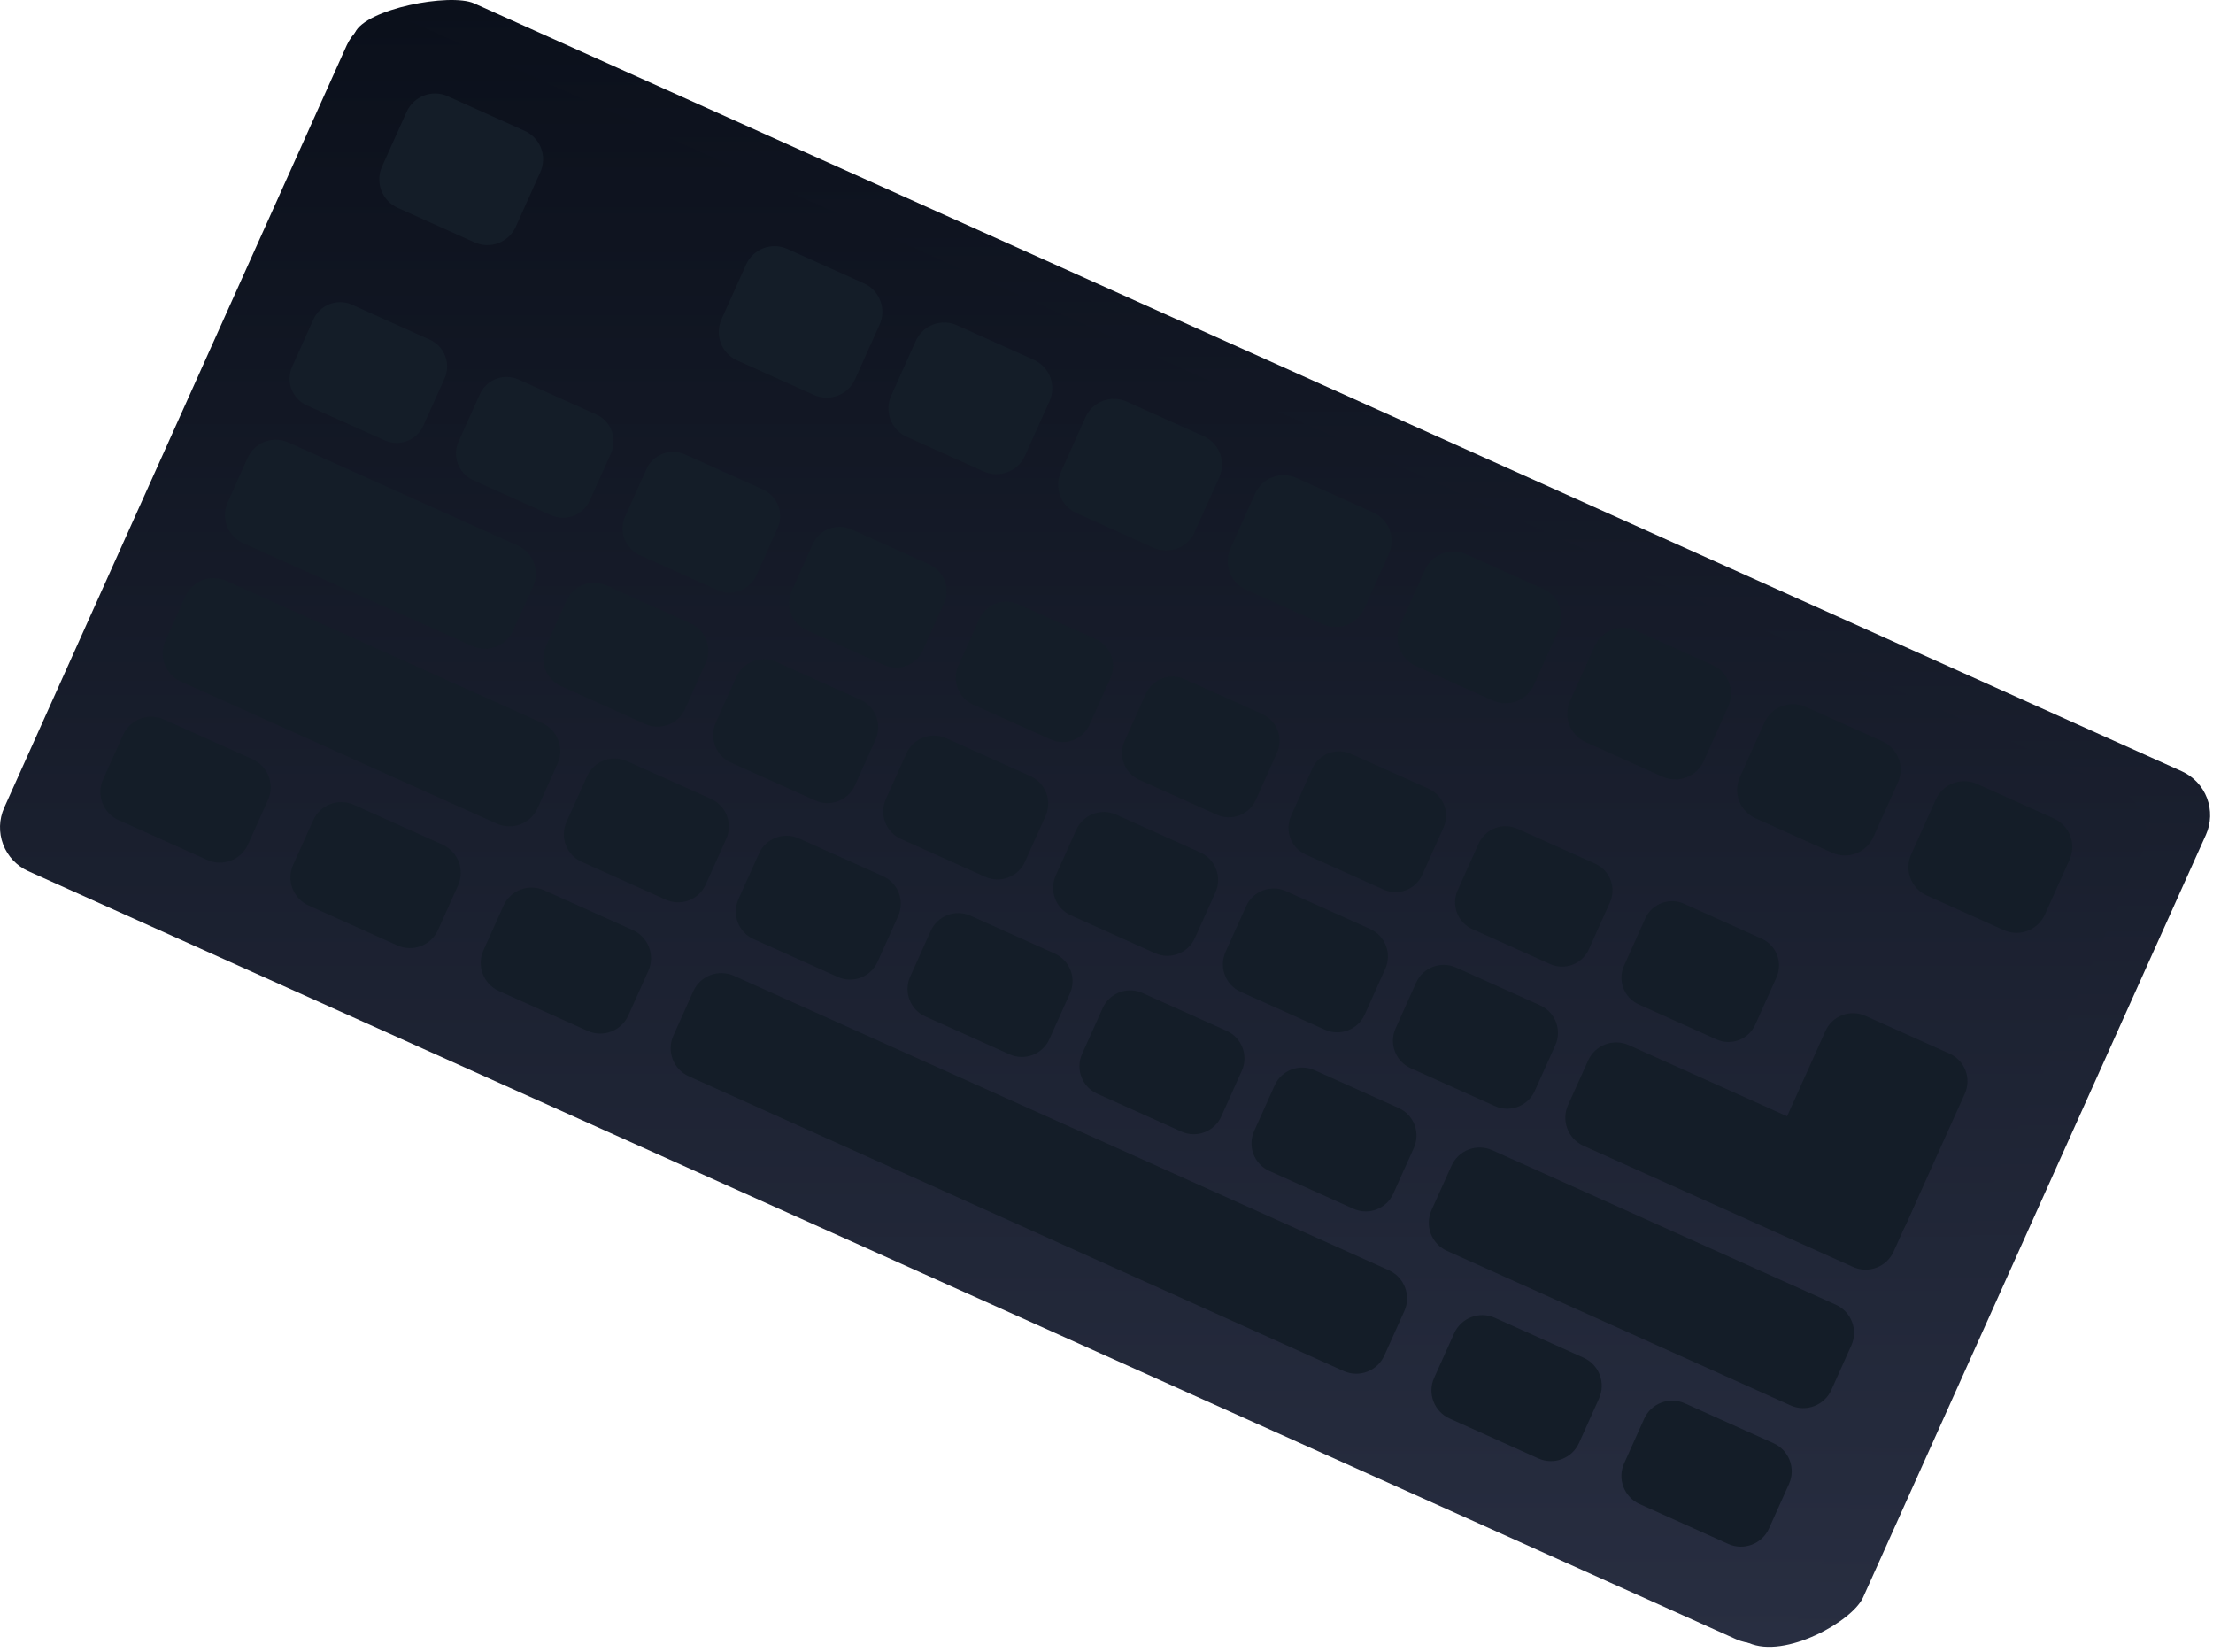
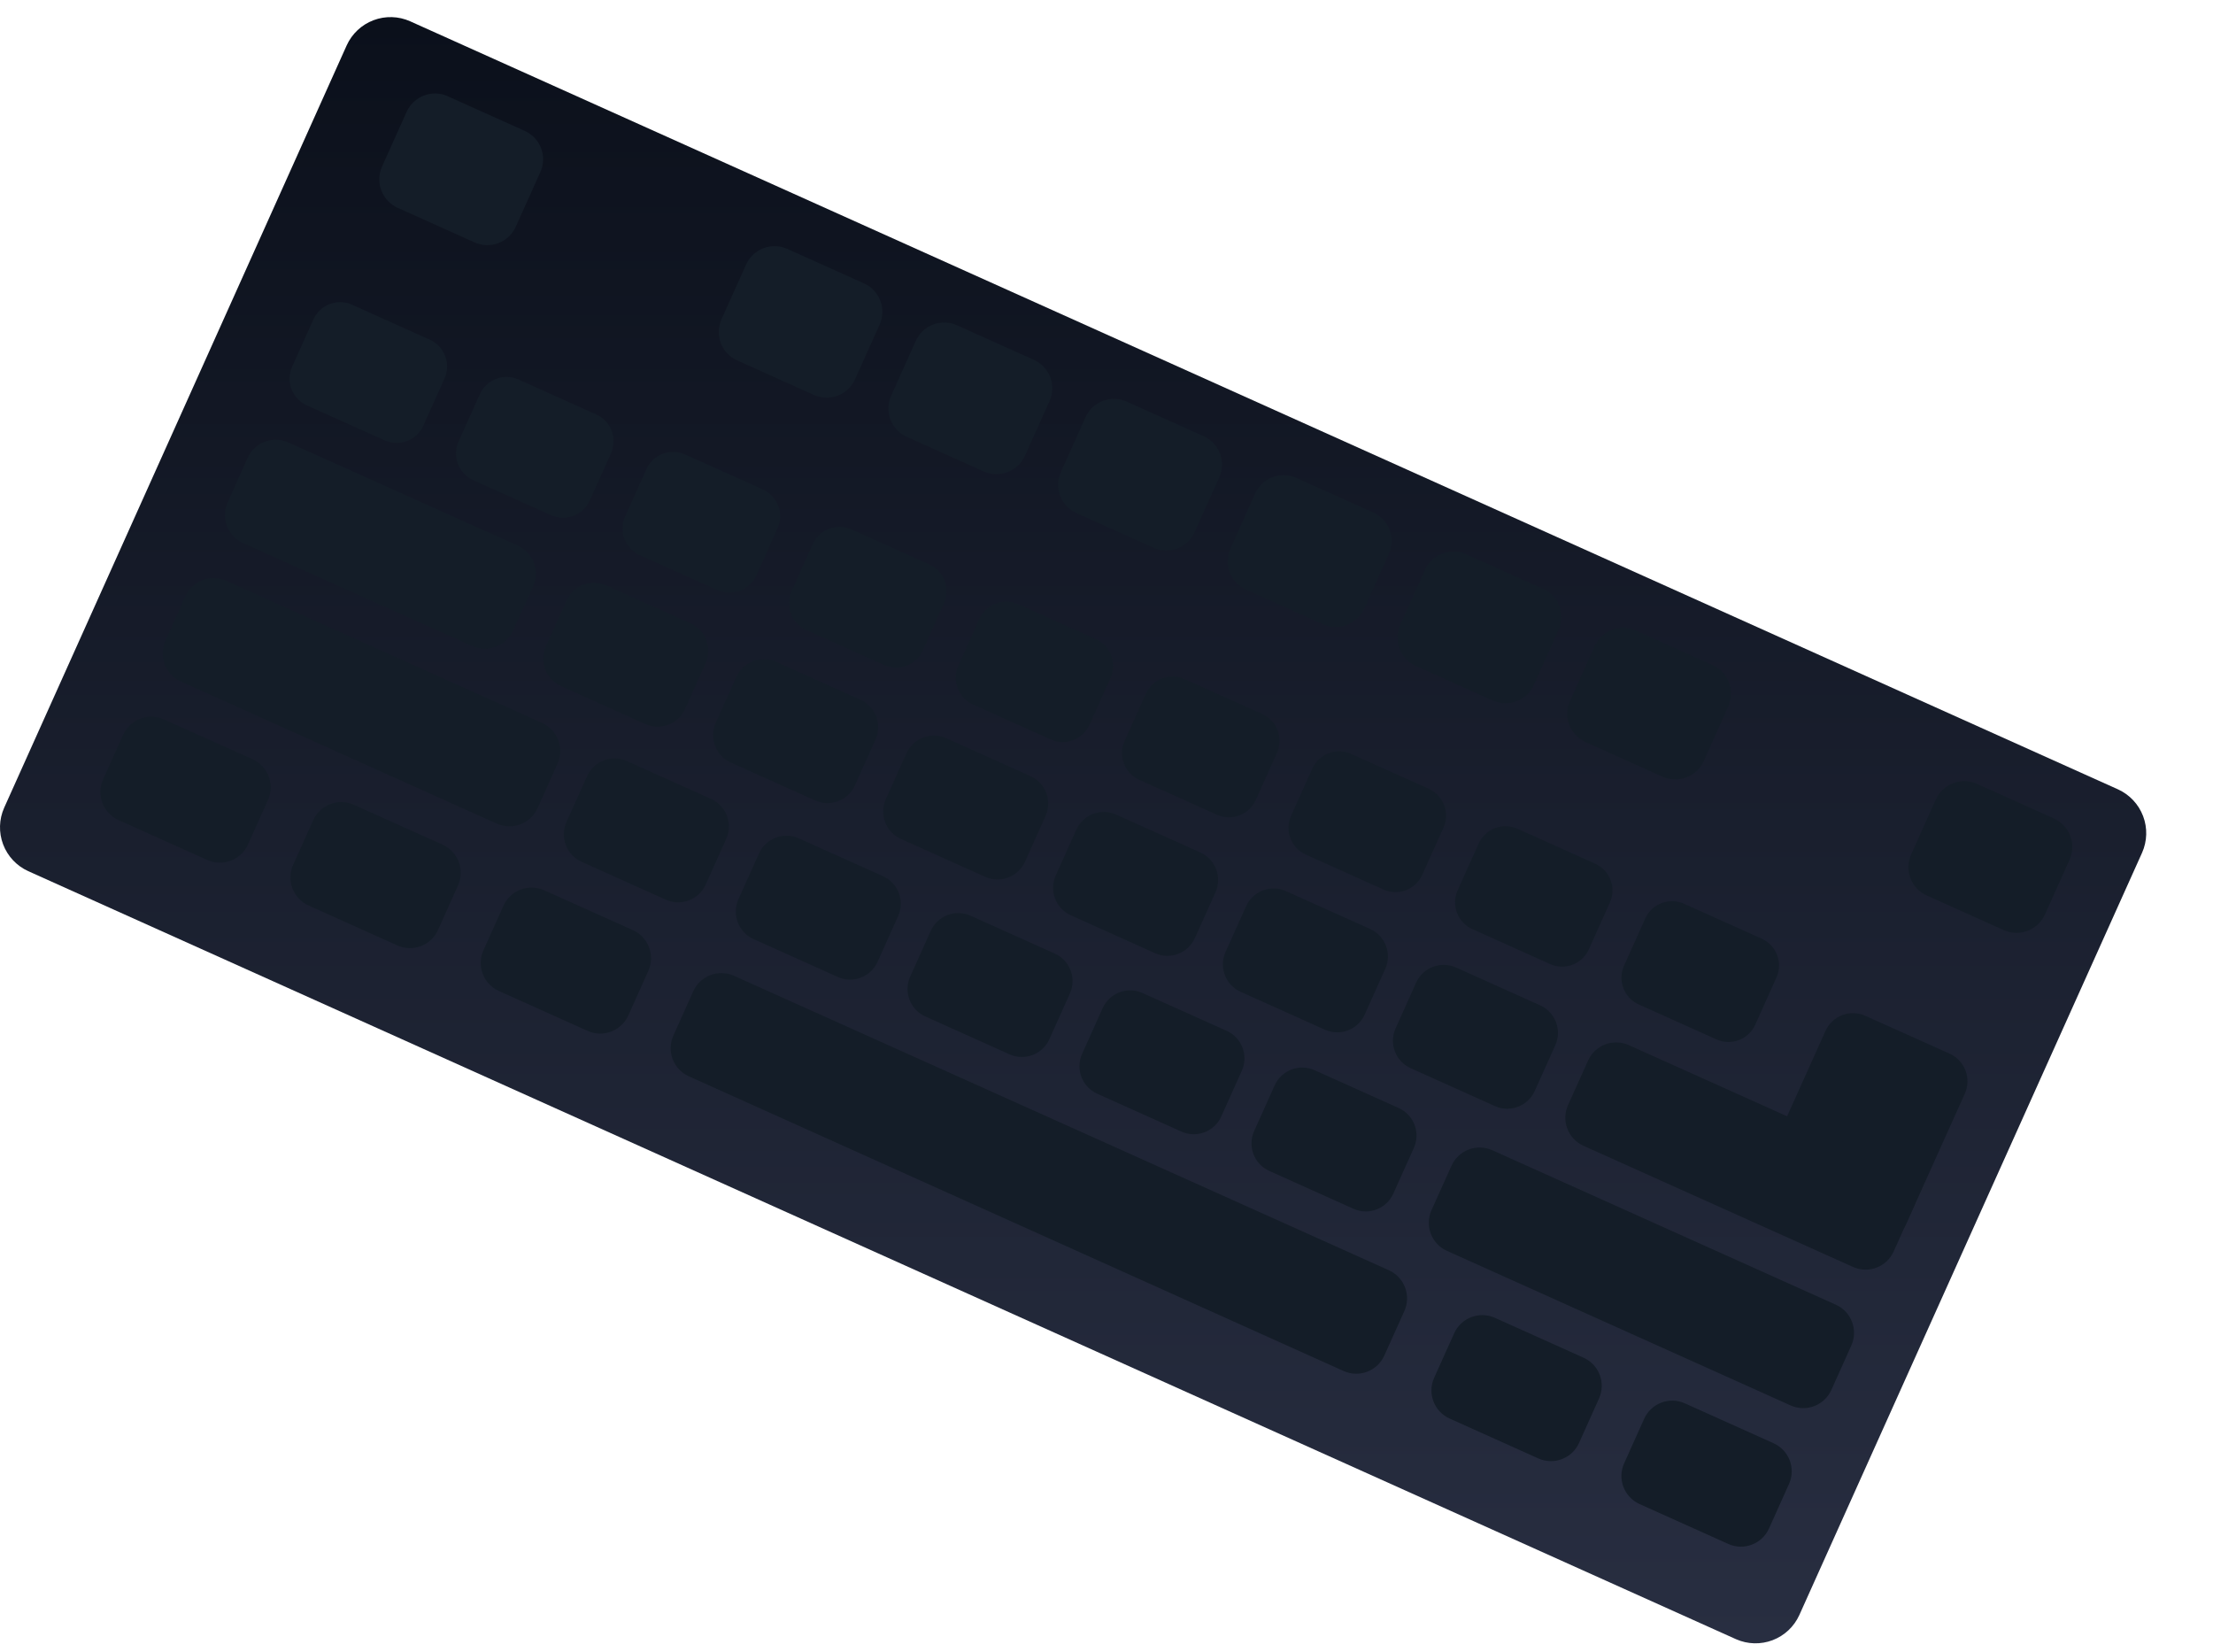
<svg xmlns="http://www.w3.org/2000/svg" width="276" height="206" viewBox="0 0 276 206" fill="none">
-   <path d="M218.091 204.874L11.471 106.404C10.028 105.749 8.902 104.55 8.34 103.068C7.778 101.586 7.825 99.941 8.471 98.494L44.261 4.094C45.611 1.094 56.111 -0.906 59.121 0.414L272.121 96.184C273.565 96.839 274.691 98.038 275.253 99.52C275.815 101.002 275.768 102.647 275.121 104.094L232.371 199.174C231.041 202.184 222.621 206.904 218.091 204.874Z" fill="url(#paint0_linear_2901_794)" />
  <path d="M216.521 204.414L3.521 108.634C2.078 107.979 0.952 106.78 0.39 105.298C-0.172 103.816 -0.125 102.171 0.521 100.724L43.241 5.654C43.896 4.211 45.096 3.085 46.578 2.523C48.06 1.961 49.704 2.008 51.151 2.654L264.151 98.434C265.595 99.089 266.72 100.288 267.282 101.77C267.845 103.252 267.797 104.897 267.151 106.344L224.401 201.414C223.746 202.85 222.552 203.97 221.077 204.532C219.602 205.093 217.965 205.051 216.521 204.414Z" fill="url(#paint1_linear_2901_794)" />
  <path d="M31.496 94.679L20.433 89.705C18.499 88.835 16.226 89.698 15.356 91.632L12.858 97.186C11.989 99.121 12.852 101.394 14.786 102.264L25.849 107.238C27.784 108.107 30.056 107.245 30.926 105.31L33.424 99.756C34.293 97.822 33.43 95.549 31.496 94.679Z" fill="#141D28" />
  <path d="M61.971 102.714L22.551 84.984C22.091 84.777 21.677 84.481 21.332 84.113C20.987 83.746 20.717 83.314 20.539 82.842C20.361 82.37 20.277 81.868 20.293 81.364C20.309 80.86 20.424 80.364 20.631 79.904L23.121 74.354C23.54 73.426 24.31 72.702 25.262 72.34C26.215 71.978 27.271 72.008 28.201 72.424L67.611 90.154C68.071 90.362 68.485 90.658 68.83 91.025C69.175 91.393 69.445 91.825 69.623 92.296C69.802 92.768 69.885 93.27 69.869 93.774C69.854 94.278 69.739 94.775 69.531 95.234L67.041 100.784C66.622 101.71 65.854 102.432 64.904 102.794C63.954 103.155 62.9 103.127 61.971 102.714V102.714Z" fill="#141D28" />
  <path d="M58.971 80.594L30.311 67.724C29.852 67.518 29.438 67.223 29.093 66.856C28.748 66.489 28.478 66.058 28.3 65.587C28.122 65.117 28.038 64.615 28.054 64.112C28.069 63.608 28.184 63.113 28.391 62.654L30.881 57.104C31.088 56.642 31.384 56.226 31.752 55.879C32.12 55.532 32.552 55.261 33.025 55.081C33.498 54.902 34.002 54.818 34.508 54.834C35.013 54.85 35.511 54.965 35.971 55.174L64.571 68.034C65.032 68.241 65.447 68.536 65.793 68.903C66.14 69.27 66.41 69.702 66.59 70.174C66.769 70.646 66.853 71.148 66.838 71.653C66.823 72.157 66.709 72.654 66.501 73.114L63.971 78.664C63.554 79.574 62.798 80.285 61.864 80.646C60.93 81.006 59.892 80.988 58.971 80.594V80.594Z" fill="#141D28" />
  <path d="M55.199 105.334L44.136 100.36C42.202 99.49 39.929 100.353 39.059 102.287L36.562 107.842C35.692 109.776 36.555 112.049 38.489 112.919L49.552 117.893C51.487 118.763 53.76 117.9 54.629 115.966L57.127 110.411C57.996 108.477 57.133 106.204 55.199 105.334Z" fill="#141D28" />
  <path d="M78.932 115.993L67.868 111.019C65.934 110.149 63.661 111.012 62.791 112.947L60.294 118.501C59.424 120.435 60.287 122.708 62.222 123.578L73.285 128.552C75.219 129.422 77.492 128.559 78.362 126.625L80.859 121.07C81.729 119.136 80.866 116.863 78.932 115.993Z" fill="#141D28" />
  <path d="M88.685 99.632L78.188 94.912C76.294 94.061 74.068 94.906 73.216 96.799L70.653 102.5C69.802 104.394 70.647 106.619 72.541 107.471L83.038 112.191C84.932 113.043 87.158 112.198 88.01 110.304L90.573 104.603C91.424 102.709 90.579 100.484 88.685 99.632Z" fill="#141D28" />
  <path d="M110.127 109.266L99.629 104.546C97.735 103.694 95.509 104.539 94.658 106.433L92.095 112.134C91.243 114.027 92.088 116.253 93.982 117.105L104.48 121.825C106.374 122.676 108.599 121.831 109.451 119.937L112.014 114.237C112.866 112.343 112.021 110.117 110.127 109.266Z" fill="#141D28" />
  <path d="M131.549 118.916L121.051 114.196C119.157 113.345 116.931 114.19 116.08 116.084L113.517 121.784C112.665 123.678 113.51 125.904 115.404 126.755L125.902 131.475C127.796 132.327 130.021 131.482 130.873 129.588L133.436 123.887C134.288 121.994 133.443 119.768 131.549 118.916Z" fill="#141D28" />
  <path d="M152.989 128.551L142.492 123.831C140.598 122.979 138.372 123.824 137.521 125.718L134.958 131.419C134.106 133.313 134.951 135.538 136.845 136.39L147.343 141.11C149.237 141.961 151.462 141.116 152.314 139.223L154.877 133.522C155.728 131.628 154.883 129.403 152.989 128.551Z" fill="#141D28" />
  <path d="M174.445 138.176L163.947 133.456C162.053 132.604 159.828 133.449 158.976 135.343L156.413 141.044C155.562 142.938 156.407 145.163 158.301 146.015L168.798 150.735C170.692 151.586 172.918 150.741 173.769 148.848L176.332 143.147C177.184 141.253 176.339 139.028 174.445 138.176Z" fill="#141D28" />
  <path d="M192.086 125.37L181.588 120.65C179.694 119.799 177.468 120.644 176.617 122.538L174.054 128.238C173.202 130.132 174.047 132.358 175.941 133.209L186.439 137.929C188.333 138.781 190.558 137.936 191.41 136.042L193.973 130.342C194.825 128.448 193.98 126.222 192.086 125.37Z" fill="#141D28" />
  <path d="M170.879 115.845L160.381 111.125C158.487 110.273 156.261 111.118 155.41 113.012L152.847 118.713C151.995 120.607 152.84 122.832 154.734 123.684L165.232 128.404C167.126 129.255 169.351 128.41 170.203 126.516L172.766 120.816C173.618 118.922 172.773 116.697 170.879 115.845Z" fill="#141D28" />
  <path d="M149.7 106.304L139.203 101.584C137.309 100.732 135.083 101.577 134.232 103.471L131.669 109.172C130.817 111.066 131.662 113.291 133.556 114.143L144.054 118.863C145.948 119.714 148.173 118.869 149.025 116.975L151.588 111.275C152.439 109.381 151.594 107.156 149.7 106.304Z" fill="#141D28" />
  <path d="M128.512 96.782L118.014 92.062C116.12 91.211 113.895 92.056 113.043 93.95L110.48 99.65C109.628 101.544 110.473 103.77 112.367 104.621L122.865 109.341C124.759 110.193 126.985 109.348 127.836 107.454L130.399 101.754C131.251 99.86 130.406 97.634 128.512 96.782Z" fill="#141D28" />
  <path d="M107.304 87.256L96.807 82.536C94.913 81.684 92.687 82.529 91.835 84.423L89.272 90.124C88.421 92.018 89.266 94.243 91.16 95.095L101.658 99.815C103.552 100.667 105.777 99.822 106.629 97.928L109.192 92.227C110.043 90.333 109.198 88.108 107.304 87.256Z" fill="#141D28" />
  <path d="M86.116 77.725L75.619 73.005C73.725 72.153 71.499 72.998 70.647 74.892L68.085 80.593C67.233 82.487 68.078 84.712 69.972 85.564L80.47 90.284C82.364 91.135 84.589 90.29 85.441 88.396L88.004 82.696C88.855 80.802 88.01 78.576 86.116 77.725Z" fill="#141D28" />
  <path d="M43.911 38.002L53.606 42.361C54.491 42.759 55.182 43.493 55.527 44.4C55.871 45.308 55.841 46.315 55.443 47.2L52.798 53.083C52.401 53.966 51.67 54.655 50.765 54.998C49.86 55.342 48.855 55.312 47.972 54.915L38.268 50.552C37.385 50.155 36.696 49.423 36.352 48.518C36.009 47.613 36.039 46.609 36.436 45.726L39.085 39.834C39.282 39.396 39.564 39.001 39.913 38.671C40.263 38.341 40.675 38.084 41.124 37.913C41.573 37.743 42.052 37.662 42.532 37.677C43.013 37.691 43.486 37.8 43.924 37.997L43.911 38.002Z" fill="#141D28" />
  <path d="M74.364 51.684L64.678 47.329C62.834 46.5 60.668 47.323 59.839 49.166L57.194 55.049C56.365 56.892 57.188 59.059 59.031 59.888L68.717 64.243C70.561 65.072 72.727 64.249 73.556 62.406L76.201 56.523C77.03 54.679 76.207 52.513 74.364 51.684Z" fill="#141D28" />
  <path d="M95.137 61.03L85.451 56.675C83.607 55.846 81.441 56.668 80.612 58.512L77.967 64.395C77.138 66.238 77.96 68.405 79.804 69.234L89.49 73.589C91.334 74.418 93.5 73.595 94.329 71.751L96.974 65.869C97.803 64.025 96.98 61.859 95.137 61.03Z" fill="#141D28" />
  <path d="M106.205 66.016L115.9 70.376C116.786 70.774 117.477 71.507 117.821 72.415C118.166 73.322 118.136 74.329 117.738 75.215L115.093 81.097C114.696 81.98 113.964 82.669 113.059 83.013C112.154 83.357 111.15 83.327 110.267 82.93L100.563 78.566C99.677 78.168 98.986 77.435 98.642 76.527C98.297 75.62 98.327 74.613 98.725 73.727L101.37 67.845C101.77 66.962 102.504 66.274 103.41 65.931C104.316 65.588 105.322 65.619 106.205 66.016V66.016Z" fill="#141D28" />
  <path d="M126.973 75.34L136.668 79.699C137.553 80.097 138.244 80.83 138.589 81.738C138.933 82.645 138.903 83.652 138.505 84.538L135.877 90.384C135.48 91.267 134.748 91.956 133.843 92.299C132.938 92.643 131.934 92.613 131.051 92.216L121.347 87.853C120.466 87.454 119.778 86.722 119.435 85.818C119.092 84.914 119.12 83.91 119.515 83.027L122.143 77.181C122.54 76.297 123.272 75.607 124.177 75.262C125.083 74.917 126.088 74.945 126.973 75.34V75.34Z" fill="#141D28" />
  <path d="M157.422 89.04L147.736 84.686C145.892 83.856 143.726 84.679 142.897 86.523L140.252 92.405C139.423 94.249 140.246 96.415 142.089 97.244L151.775 101.599C153.619 102.428 155.785 101.606 156.614 99.762L159.259 93.879C160.088 92.036 159.266 89.87 157.422 89.04Z" fill="#141D28" />
  <path d="M178.189 98.367L168.503 94.012C166.66 93.183 164.493 94.005 163.664 95.849L161.019 101.732C160.19 103.575 161.013 105.742 162.856 106.571L172.542 110.926C174.386 111.755 176.552 110.932 177.381 109.088L180.026 103.206C180.855 101.362 180.033 99.196 178.189 98.367Z" fill="#141D28" />
  <path d="M189.258 103.35L198.953 107.709C199.39 107.905 199.784 108.186 200.113 108.535C200.442 108.884 200.699 109.294 200.869 109.742C201.039 110.19 201.119 110.667 201.105 111.147C201.09 111.626 200.982 112.097 200.785 112.534L198.157 118.381C197.96 118.819 197.678 119.214 197.328 119.544C196.978 119.873 196.567 120.131 196.118 120.302C195.668 120.472 195.19 120.553 194.709 120.538C194.229 120.524 193.756 120.415 193.318 120.218L183.632 115.863C183.193 115.666 182.798 115.384 182.469 115.034C182.139 114.685 181.882 114.273 181.711 113.824C181.54 113.374 181.46 112.896 181.474 112.416C181.489 111.935 181.597 111.462 181.794 111.024L184.419 105.187C184.817 104.301 185.551 103.61 186.458 103.266C187.366 102.921 188.373 102.951 189.258 103.35V103.35Z" fill="#141D28" />
  <path d="M219.716 117.055L210.03 112.7C208.187 111.871 206.02 112.694 205.191 114.537L202.546 120.42C201.718 122.264 202.54 124.43 204.384 125.259L214.07 129.614C215.913 130.443 218.08 129.62 218.909 127.777L221.554 121.894C222.383 120.051 221.56 117.884 219.716 117.055Z" fill="#141D28" />
  <path d="M55.852 12.009L65.447 16.323C66.385 16.745 67.118 17.522 67.483 18.484C67.848 19.446 67.816 20.514 67.394 21.453L64.327 28.275C63.904 29.216 63.124 29.95 62.16 30.316C61.195 30.682 60.125 30.65 59.184 30.227L49.598 25.917C48.657 25.494 47.923 24.715 47.557 23.75C47.19 22.786 47.222 21.715 47.645 20.774L50.713 13.952C51.136 13.011 51.916 12.277 52.88 11.911C53.844 11.544 54.915 11.576 55.856 11.999L55.852 12.009Z" fill="#141D28" />
  <path d="M98.185 31.035L107.78 35.349C108.713 35.777 109.439 36.556 109.799 37.517C110.16 38.478 110.126 39.543 109.705 40.479L106.638 47.301C106.429 47.766 106.13 48.185 105.76 48.535C105.389 48.884 104.953 49.157 104.476 49.338C104 49.519 103.493 49.604 102.983 49.589C102.474 49.573 101.973 49.458 101.508 49.249L91.931 44.943C91.467 44.734 91.048 44.436 90.698 44.065C90.349 43.694 90.076 43.258 89.895 42.782C89.714 42.305 89.629 41.798 89.644 41.289C89.659 40.779 89.775 40.278 89.984 39.813L93.051 32.991C93.474 32.05 94.254 31.316 95.218 30.95C96.183 30.584 97.253 30.616 98.194 31.039L98.185 31.035Z" fill="#141D28" />
  <path d="M119.349 40.558L128.944 44.872C129.885 45.295 130.619 46.075 130.986 47.039C131.352 48.004 131.32 49.074 130.897 50.015L127.829 56.837C127.406 57.778 126.627 58.513 125.662 58.879C124.698 59.245 123.627 59.213 122.686 58.79L113.091 54.476C112.627 54.267 112.208 53.968 111.858 53.597C111.509 53.227 111.236 52.791 111.055 52.314C110.874 51.838 110.789 51.331 110.804 50.821C110.819 50.312 110.935 49.811 111.144 49.346L114.219 42.505C114.641 41.567 115.419 40.834 116.381 40.469C117.343 40.104 118.411 40.136 119.349 40.558Z" fill="#141D28" />
  <path d="M150.118 54.397L140.514 50.078C138.56 49.2 136.263 50.072 135.384 52.026L132.313 58.857C131.434 60.812 132.306 63.108 134.261 63.987L143.864 68.305C145.819 69.184 148.116 68.312 148.994 66.358L152.066 59.526C152.945 57.572 152.073 55.275 150.118 54.397Z" fill="#141D28" />
  <path d="M161.673 59.593L171.267 63.907C171.736 64.116 172.158 64.416 172.51 64.79C172.861 65.163 173.136 65.602 173.316 66.082C173.497 66.562 173.581 67.073 173.563 67.586C173.545 68.098 173.426 68.602 173.212 69.069L170.144 75.891C169.721 76.832 168.942 77.566 167.977 77.932C167.013 78.298 165.942 78.266 165.001 77.843L155.407 73.529C154.468 73.107 153.736 72.33 153.37 71.368C153.005 70.406 153.037 69.338 153.459 68.399L156.53 61.568C156.737 61.099 157.034 60.676 157.405 60.323C157.775 59.97 158.212 59.693 158.69 59.51C159.168 59.326 159.678 59.239 160.19 59.253C160.702 59.268 161.206 59.383 161.673 59.593V59.593Z" fill="#141D28" />
  <path d="M182.846 69.108L192.441 73.422C193.38 73.844 194.112 74.621 194.477 75.583C194.843 76.545 194.811 77.613 194.389 78.552L191.309 85.401C190.886 86.342 190.106 87.076 189.142 87.443C188.177 87.809 187.107 87.777 186.166 87.354L176.58 83.044C176.115 82.835 175.695 82.535 175.345 82.164C174.996 81.792 174.723 81.355 174.542 80.878C174.362 80.4 174.277 79.892 174.293 79.382C174.31 78.872 174.426 78.37 174.637 77.905L177.717 71.055C178.139 70.117 178.916 69.384 179.878 69.019C180.84 68.654 181.908 68.686 182.846 69.108Z" fill="#141D28" />
  <path d="M204.011 78.632L213.624 82.954C214.553 83.381 215.278 84.157 215.64 85.114C216.001 86.07 215.972 87.131 215.557 88.067L212.49 94.889C212.07 95.828 211.296 96.562 210.337 96.932C209.378 97.302 208.311 97.277 207.37 96.863L197.757 92.541C196.818 92.119 196.086 91.341 195.721 90.379C195.355 89.417 195.387 88.349 195.809 87.411L198.885 80.57C199.308 79.629 200.087 78.895 201.052 78.529C202.016 78.163 203.087 78.195 204.028 78.618L204.011 78.632Z" fill="#141D28" />
-   <path d="M225.189 88.137L234.783 92.451C235.716 92.879 236.44 93.658 236.799 94.619C237.158 95.58 237.123 96.644 236.7 97.578L233.636 104.391C233.214 105.329 232.437 106.062 231.475 106.427C230.513 106.792 229.445 106.76 228.506 106.338L218.939 102.037C218 101.615 217.268 100.837 216.903 99.875C216.538 98.913 216.569 97.845 216.991 96.907L220.055 90.094C220.477 89.154 221.255 88.421 222.217 88.054C223.18 87.687 224.248 87.717 225.189 88.137V88.137Z" fill="#141D28" />
  <path d="M246.56 97.753L256.155 102.067C257.096 102.49 257.83 103.27 258.197 104.234C258.563 105.199 258.531 106.269 258.108 107.21L255.04 114.033C254.617 114.973 253.838 115.708 252.873 116.074C251.909 116.44 250.838 116.408 249.897 115.985L240.302 111.671C239.364 111.249 238.631 110.472 238.266 109.51C237.901 108.548 237.933 107.48 238.355 106.541L241.422 99.719C241.629 99.252 241.927 98.83 242.298 98.478C242.669 98.126 243.105 97.851 243.583 97.668C244.06 97.486 244.569 97.399 245.08 97.414C245.591 97.428 246.094 97.544 246.56 97.753V97.753Z" fill="#141D28" />
  <path d="M232.741 154.524L222.251 149.814C221.798 149.611 221.389 149.32 221.049 148.958C220.708 148.597 220.443 148.171 220.267 147.707C220.091 147.242 220.009 146.747 220.025 146.251C220.042 145.754 220.156 145.266 220.361 144.814L227.661 128.574C227.863 128.12 228.154 127.71 228.515 127.369C228.876 127.028 229.302 126.761 229.767 126.586C230.232 126.41 230.727 126.328 231.224 126.345C231.721 126.362 232.209 126.477 232.661 126.684L243.151 131.394C243.605 131.597 244.013 131.888 244.354 132.249C244.694 132.611 244.96 133.036 245.136 133.501C245.311 133.966 245.393 134.46 245.377 134.957C245.361 135.453 245.247 135.942 245.041 136.394L237.731 152.634C237.529 153.087 237.239 153.495 236.879 153.836C236.518 154.176 236.093 154.442 235.63 154.617C235.166 154.793 234.672 154.875 234.176 154.859C233.68 154.843 233.193 154.729 232.741 154.524V154.524Z" fill="#141D28" />
  <path d="M223.331 175.264L180.461 155.984C179.533 155.567 178.809 154.799 178.448 153.848C178.086 152.898 178.116 151.843 178.531 150.914L181.031 145.364C181.238 144.904 181.533 144.488 181.9 144.142C182.267 143.796 182.699 143.525 183.171 143.346C183.643 143.167 184.145 143.082 184.65 143.097C185.154 143.113 185.651 143.227 186.111 143.434L228.971 162.704C229.431 162.912 229.845 163.208 230.19 163.575C230.535 163.943 230.805 164.375 230.983 164.846C231.161 165.318 231.245 165.82 231.229 166.324C231.213 166.829 231.099 167.325 230.891 167.784L228.401 173.334C227.982 174.26 227.213 174.982 226.264 175.344C225.314 175.705 224.26 175.677 223.331 175.264Z" fill="#141D28" />
  <path d="M231.091 157.984L197.491 142.884C197.031 142.677 196.615 142.382 196.269 142.015C195.923 141.648 195.652 141.216 195.473 140.744C195.294 140.272 195.209 139.77 195.224 139.265C195.239 138.761 195.354 138.264 195.561 137.804L198.061 132.254C198.478 131.326 199.246 130.602 200.197 130.24C201.147 129.879 202.203 129.909 203.131 130.324L236.741 145.434C237.201 145.641 237.615 145.937 237.96 146.305C238.306 146.673 238.575 147.105 238.753 147.576C238.932 148.048 239.015 148.55 238.999 149.054C238.984 149.558 238.869 150.054 238.661 150.514L236.171 156.064C235.965 156.524 235.669 156.94 235.302 157.286C234.934 157.632 234.502 157.902 234.03 158.08C233.558 158.258 233.055 158.342 232.551 158.325C232.047 158.309 231.551 158.193 231.091 157.984V157.984Z" fill="#141D28" />
  <path d="M167.611 170.984L85.971 134.244C85.504 134.044 85.082 133.753 84.728 133.389C84.375 133.025 84.097 132.594 83.911 132.121C83.725 131.649 83.635 131.144 83.645 130.637C83.655 130.129 83.766 129.629 83.971 129.164L86.461 123.614C86.668 123.154 86.963 122.738 87.33 122.392C87.697 122.046 88.129 121.775 88.601 121.596C89.073 121.417 89.575 121.332 90.08 121.347C90.584 121.363 91.081 121.477 91.541 121.684L173.221 158.404C174.149 158.823 174.874 159.593 175.235 160.546C175.597 161.498 175.567 162.554 175.151 163.484L172.651 169.034C172.237 169.958 171.476 170.681 170.532 171.046C169.588 171.411 168.539 171.389 167.611 170.984Z" fill="#141D28" />
  <path d="M197.501 169.309L186.438 164.334C184.504 163.465 182.231 164.328 181.361 166.262L178.864 171.816C177.994 173.751 178.857 176.024 180.791 176.893L191.855 181.868C193.789 182.737 196.062 181.874 196.932 179.94L199.429 174.386C200.299 172.452 199.436 170.178 197.501 169.309Z" fill="#141D28" />
  <path d="M221.195 179.974L210.132 175C208.197 174.13 205.924 174.993 205.055 176.927L202.557 182.481C201.688 184.416 202.551 186.689 204.485 187.558L215.548 192.533C217.482 193.402 219.755 192.539 220.625 190.605L223.122 185.051C223.992 183.117 223.129 180.844 221.195 179.974Z" fill="#141D28" />
  <defs>
    <linearGradient id="paint0_linear_2901_794" x1="141.796" y1="0" x2="141.796" y2="205.366" gradientUnits="userSpaceOnUse">
      <stop stop-color="#0B101B" />
      <stop offset="1" stop-color="#282E41" />
    </linearGradient>
    <linearGradient id="paint1_linear_2901_794" x1="133.836" y1="2.133" x2="133.836" y2="204.924" gradientUnits="userSpaceOnUse">
      <stop stop-color="#0B101B" />
      <stop offset="1" stop-color="#282E41" />
    </linearGradient>
  </defs>
</svg>